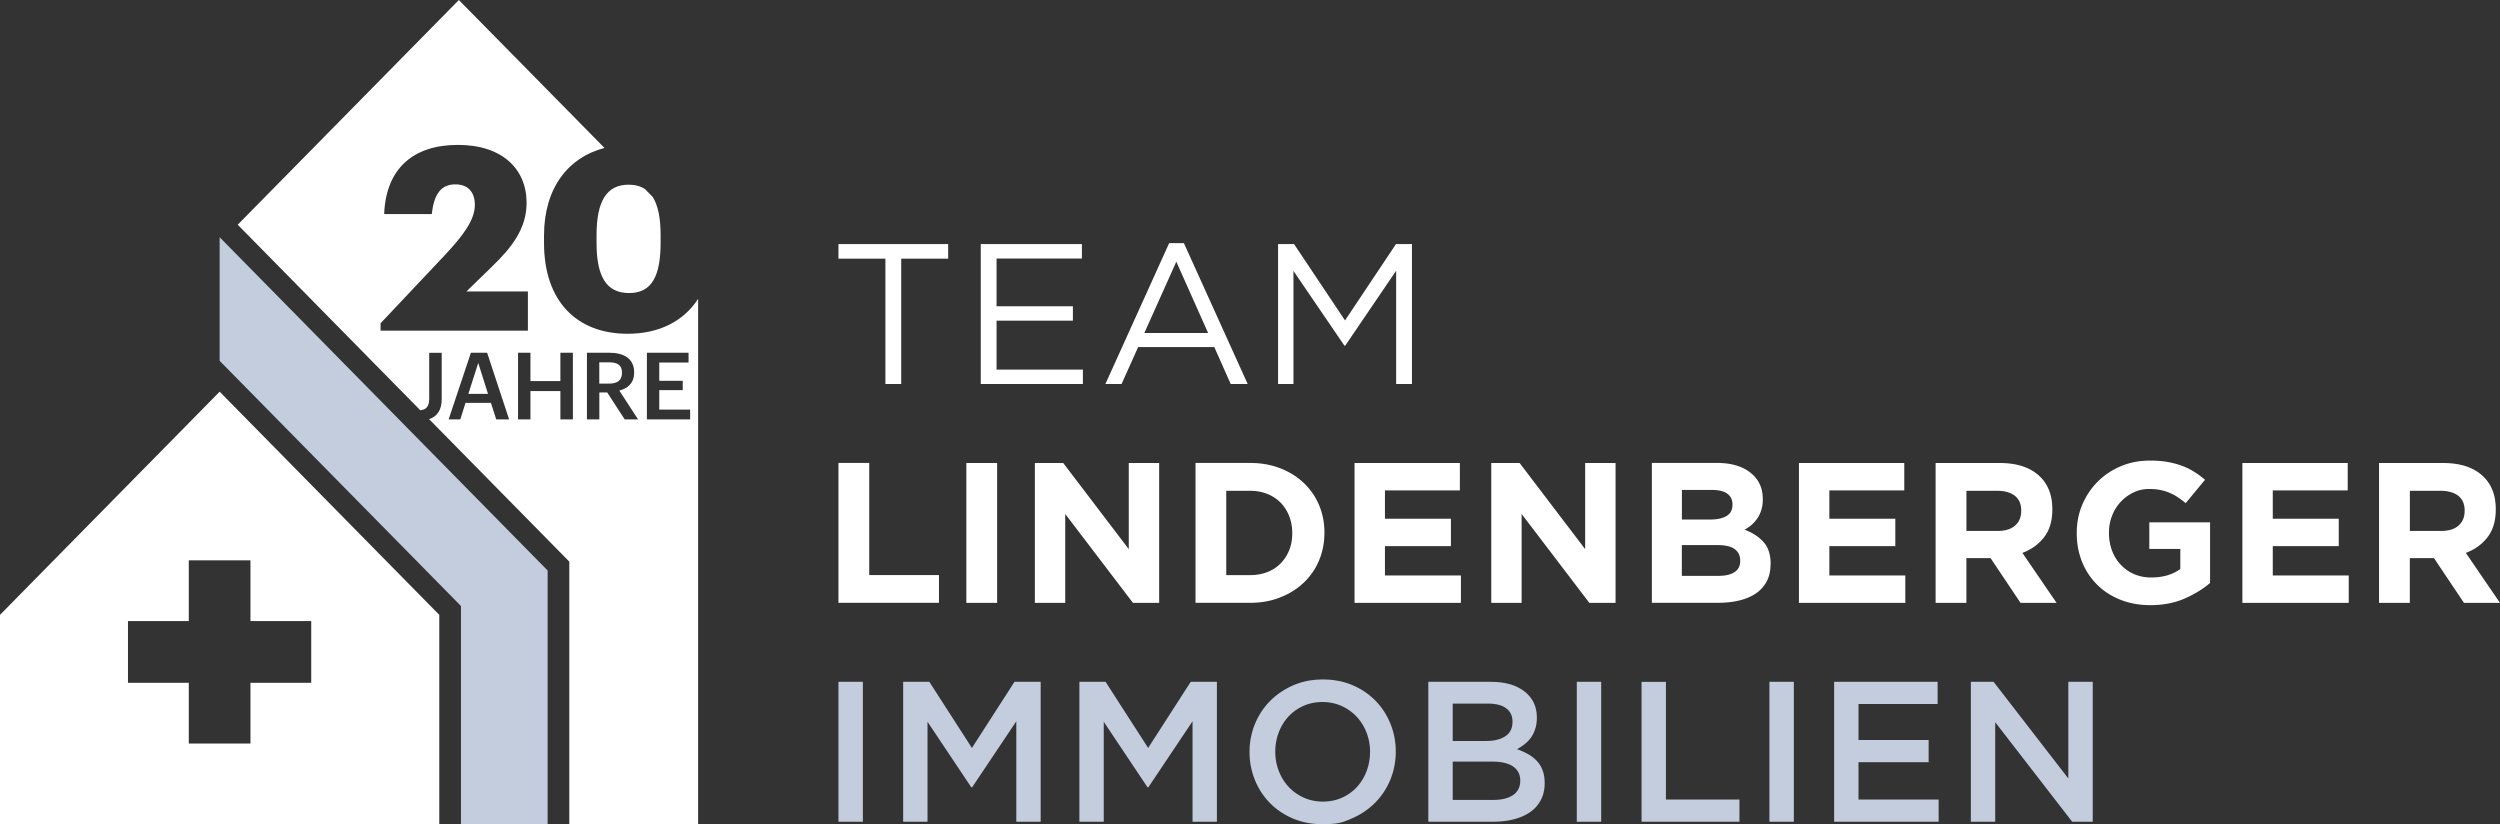
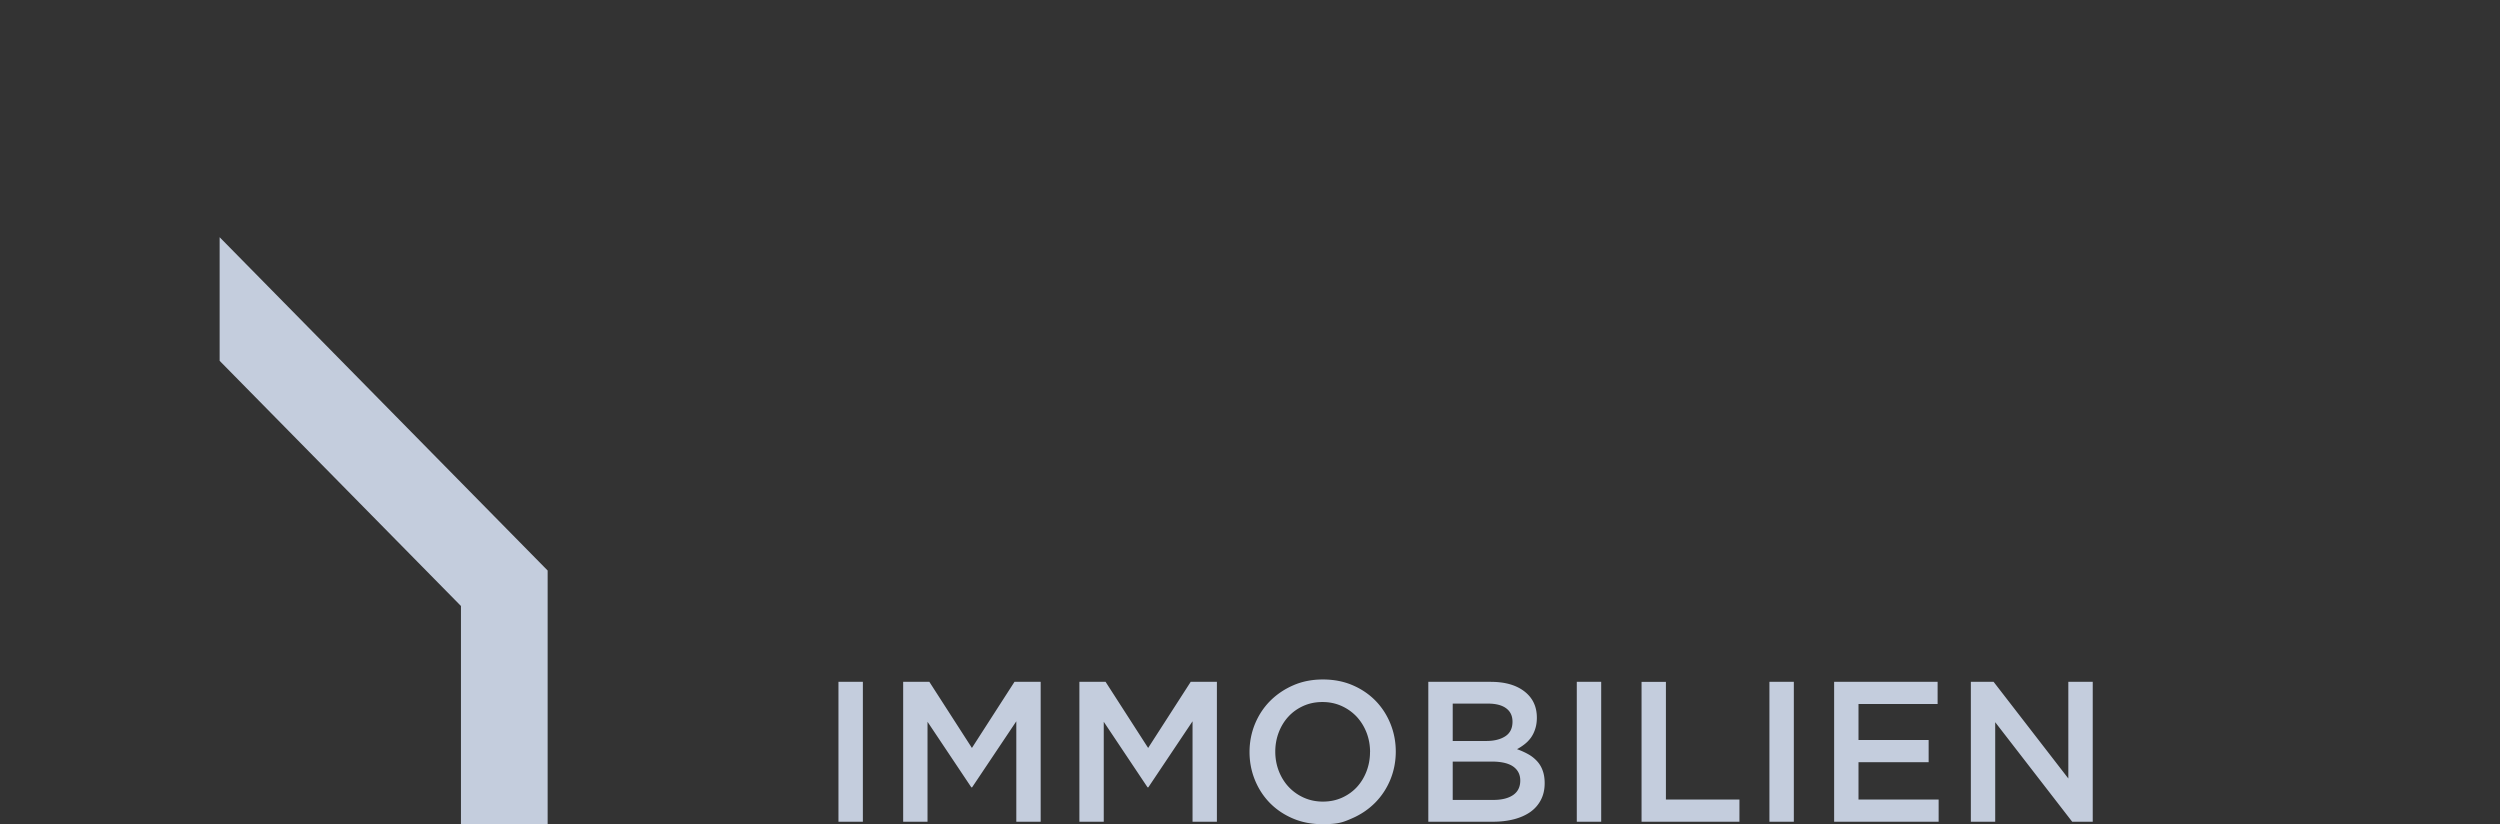
<svg xmlns="http://www.w3.org/2000/svg" viewBox="0 0 537.8 177.29">
  <rect x="0" y="0" width="537.8" height="177.29" fill="#333333" stroke="none" />
  <path d="M180.37 146.67v30.1h5.25v-30.1zm-81.21 30.62h18.65v-54.56l-70.56-71.7v26.59l51.91 52.74v46.92Zm119.47-22.1v21.58h5.24v-30.1h-5.63l-9.16 14.23-9.16-14.23h-5.63v30.1h5.24v-21.5l9.42 14.1h.17l9.5-14.19Zm37.91 0v21.58h5.24v-30.1h-5.63l-9.16 14.23-9.16-14.23h-5.63v30.1h5.24v-21.5l9.42 14.1h.17l9.5-14.19Zm43.72 6.49c0-2.12-.39-4.13-1.16-6.02s-1.85-3.54-3.22-4.94c-1.38-1.4-3.02-2.51-4.94-3.33s-4.04-1.22-6.36-1.22-4.44.41-6.36 1.25c-1.92.83-3.58 1.96-4.99 3.37-1.41 1.42-2.49 3.08-3.27 4.97-.77 1.89-1.16 3.9-1.16 6.02s.39 4.13 1.16 6.02 1.85 3.54 3.22 4.94c1.38 1.4 3.02 2.51 4.94 3.33q2.88 1.23 6.36 1.23c3.48 0 4.44-.42 6.36-1.25s3.58-1.96 4.99-3.38c1.4-1.42 2.49-3.07 3.27-4.97.77-1.89 1.16-3.9 1.16-6.02m-5.54.09c0 1.46-.25 2.84-.75 4.15s-1.2 2.44-2.08 3.4c-.89.96-1.96 1.72-3.2 2.28-1.25.56-2.61.84-4.11.84s-2.87-.29-4.13-.86-2.34-1.35-3.25-2.32c-.9-.97-1.6-2.11-2.11-3.42-.5-1.31-.75-2.69-.75-4.15s.25-2.84.75-4.15c.5-1.3 1.2-2.44 2.09-3.4s1.96-1.72 3.2-2.28c1.25-.56 2.61-.84 4.11-.84s2.87.29 4.13.86 2.34 1.35 3.25 2.32c.9.98 1.6 2.11 2.11 3.42.5 1.3.75 2.69.75 4.15Zm26.02-15.1h-13.48v30.1h13.91c1.66 0 3.17-.18 4.55-.54 1.37-.36 2.54-.89 3.52-1.58.98-.7 1.72-1.57 2.25-2.6s.8-2.21.8-3.56c0-1.03-.14-1.94-.43-2.72a5.8 5.8 0 0 0-1.22-2.04 7.5 7.5 0 0 0-1.88-1.48c-.73-.41-1.53-.77-2.42-1.09.54-.29 1.07-.63 1.6-1.04.52-.4.98-.87 1.37-1.4.38-.53.7-1.15.93-1.87.24-.72.37-1.54.37-2.46 0-2.39-.89-4.26-2.66-5.64-1.78-1.38-4.18-2.07-7.21-2.07Zm-1.03 12.73h-7.2v-8.04h7.58c1.72 0 3.02.34 3.93 1.02.9.67 1.35 1.63 1.35 2.87 0 1.41-.51 2.46-1.54 3.13q-1.545 1.02-4.11 1.02Zm1.54 12.68h-8.74v-8.25h8.36c2.09 0 3.63.36 4.65 1.07 1.01.72 1.52 1.72 1.52 3.01 0 1.38-.52 2.42-1.54 3.12-1.03.7-2.44 1.05-4.25 1.05m17.95-25.41v30.1h5.25v-30.1zm13.93 30.1h21.06V172h-15.82v-25.32h-5.24v30.1Zm27.51-30.1v30.1h5.25v-30.1zm36.19 0h-22.27v30.1h22.48V172H399.8v-8.04h15.09v-4.77H399.8v-7.74h17.02v-4.77Zm28.12 20.81-16.09-20.81h-4.89v30.1h5.24v-21.41l16.56 21.41h4.42v-30.1h-5.25v20.81Z" style="fill-rule:evenodd;fill:#c4cddd" />
-   <path d="m0 132.27 47.25-48.01 47.25 48.01v45.02H0zm193.87-76.62h10.1v-3.14h-23.6v3.14h10.1v26.96h3.4zm38.86-3.14h-21.75v30.1h21.97v-3.1h-18.57V68.98h16.42v-3.1h-16.42V55.61h18.36v-3.1Zm21.96-.21h-3.18l-13.72 30.31h3.48l3.57-7.95h16.38l3.53 7.95h3.65L254.68 52.3Zm5.2 19.34h-13.72l6.88-15.35zm40.45-13.41v24.38h3.4v-30.1h-3.44l-10.96 16.42-10.96-16.42h-3.44v30.1h3.31V58.28l10.96 16.08h.17l10.96-16.12Zm-98.35 71.46v-5.98h-15V99.59h-6.62v30.09h21.62Zm12.51 0V99.6h-6.62v30.09zm34.86 0V99.6h-6.54v18.53l-14.1-18.53h-6.1v30.09h6.53v-19.13l14.57 19.13h5.63Zm35.55-15.05v-.09c0-2.12-.39-4.09-1.16-5.91s-1.87-3.4-3.29-4.75-3.11-2.4-5.07-3.16-4.12-1.14-6.47-1.14h-11.74v30.09h11.74c2.35 0 4.51-.39 6.47-1.16q2.94-1.155 5.07-3.18a14 14 0 0 0 3.29-4.77c.77-1.83 1.16-3.81 1.16-5.93m-6.92.09c0 1.35-.22 2.57-.67 3.65a8.6 8.6 0 0 1-1.85 2.84c-.79.8-1.74 1.42-2.86 1.85s-2.35.65-3.7.65h-5.12v-18.14h5.12c1.35 0 2.58.22 3.7.67 1.12.44 2.07 1.07 2.86 1.87s1.4 1.76 1.85 2.88c.44 1.12.67 2.34.67 3.65zm36.28 14.96v-5.89h-16.34v-6.32h14.19v-5.89h-14.19v-6.1h16.12V99.6h-22.66v30.09h22.87Zm33.27 0V99.6H341v18.53L326.9 99.6h-6.1v30.09h6.53v-19.13l14.57 19.13h5.63Zm33.36-8.26v-.09q0-3.015-1.5-4.71c-1-1.13-2.37-2.03-4.11-2.69.54-.29 1.05-.63 1.51-1.03.47-.4.88-.87 1.24-1.4s.64-1.12.85-1.78c.22-.66.32-1.42.32-2.28v-.09q0-3.57-2.64-5.67c-1.76-1.4-4.19-2.11-7.27-2.11h-13.95v30.09h14.29c1.68 0 3.22-.17 4.61-.52 1.38-.34 2.57-.86 3.56-1.55.98-.69 1.74-1.55 2.27-2.58s.8-2.24.8-3.61Zm-8.21-12.85q0 1.68-1.29 2.43t-3.48.75h-6.11v-6.36h6.54c1.4 0 2.48.27 3.22.8s1.12 1.3 1.12 2.3v.09Zm1.67 12.04c0 1.12-.41 1.94-1.25 2.47-.83.53-1.98.79-3.44.79h-7.87v-6.62h7.65c1.72 0 2.97.29 3.74.88s1.16 1.38 1.16 2.39v.09Zm35.51 9.07v-5.89h-16.34v-6.32h14.19v-5.89h-14.19v-6.1h16.12V99.6h-22.66v30.09h22.87Zm32.54 0-7.35-10.75c1.92-.72 3.48-1.84 4.66-3.37 1.19-1.53 1.78-3.52 1.78-5.96v-.08c0-3.13-1-5.56-2.99-7.31s-4.78-2.62-8.36-2.62h-13.76v30.09h6.62v-9.63h5.2l6.45 9.63h7.74Zm-7.61-19.73c0 1.29-.44 2.32-1.31 3.1-.88.77-2.13 1.16-3.76 1.16h-6.71v-8.64h6.58c1.63 0 2.91.36 3.83 1.07.92.72 1.38 1.79 1.38 3.22v.09Zm40.63 15.47v-13.07h-13.07v5.72h6.67v4.33c-1.69 1.21-3.77 1.82-6.24 1.82-1.35 0-2.57-.24-3.67-.71a8.7 8.7 0 0 1-2.88-2.01 8.9 8.9 0 0 1-1.89-3.04c-.44-1.16-.67-2.44-.67-3.81v-.08c0-1.29.22-2.51.67-3.64a9 9 0 0 1 1.85-2.97c.79-.85 1.71-1.53 2.75-2.03 1.05-.5 2.17-.75 3.37-.75.86 0 1.65.07 2.36.21.72.14 1.38.34 2 .6s1.21.57 1.78.95c.57.37 1.15.8 1.72 1.29l4.17-5.03c-.77-.66-1.58-1.25-2.41-1.76q-1.245-.78-2.67-1.29c-.95-.34-1.97-.61-3.07-.8s-2.33-.28-3.67-.28c-2.29 0-4.4.41-6.32 1.22-1.92.82-3.58 1.93-4.99 3.35a15.7 15.7 0 0 0-3.29 4.94c-.79 1.88-1.18 3.89-1.18 6.04v.08c0 2.24.39 4.3 1.16 6.19s1.86 3.53 3.25 4.9c1.39 1.38 3.05 2.45 4.99 3.22 1.93.77 4.08 1.16 6.43 1.16 2.75 0 5.19-.47 7.33-1.4s3.98-2.06 5.52-3.37Zm29.83 4.26v-5.89h-16.34v-6.32h14.19v-5.89h-14.19v-6.1h16.12V99.6h-22.66v30.09h22.87Zm32.54 0-7.35-10.75c1.92-.72 3.48-1.84 4.66-3.37 1.19-1.53 1.78-3.52 1.78-5.96v-.08c0-3.13-1-5.56-2.99-7.31s-4.78-2.62-8.36-2.62h-13.76v30.09h6.62v-9.63h5.2l6.45 9.63h7.74Zm-7.61-19.73c0 1.29-.44 2.32-1.31 3.1-.88.77-2.13 1.16-3.76 1.16h-6.71v-8.64h6.58c1.63 0 2.91.36 3.83 1.07.92.72 1.38 1.79 1.38 3.22v.09ZM40.61 120.54h13.27v13.07h13.07v13.27H53.88v13.07H40.61v-13.07H27.53v-13.27h13.08z" style="fill-rule:evenodd;fill:#fff" />
-   <path d="M135.22 39.73c-4.74 0-6.89 3.58-6.89 10.86v1.65c0 7.33 2.15 10.8 7 10.8s6.78-3.58 6.78-10.86v-1.6c0-3.68-.55-6.42-1.71-8.23l-1.67-1.69c-.95-.62-2.11-.93-3.51-.93m-34.47 45h4.23l-2.1-6.66z" style="fill:#fff" />
-   <path d="M135 71.8c-11.02 0-17.97-7.11-17.97-19.51v-1.65c0-10.28 5.3-16.83 13.01-18.81L98.71 0 51.14 48.34l39.27 39.91c1.17-.08 1.92-.77 1.92-2.43V75.9h2.69v9.98c0 2.38-1.05 3.76-2.72 4.28l30.17 30.66v56.47h27.71v-113c-3.14 4.84-8.41 7.51-15.18 7.51m-53.13-.66v-1.6l13.78-14.61c3.91-4.19 6.5-7.55 6.5-10.86 0-2.65-1.38-4.41-4.19-4.41s-4.57 1.71-5.07 6.39H82.64c.39-9.87 6.34-14.88 15.87-14.88s14.77 5.18 14.77 12.46c0 5.4-3.03 9.48-7.44 13.72l-5.51 5.35h13.23v8.43H81.87Zm24.88 19.08-1.14-3.55h-5.47l-1.12 3.55h-2.51l4.79-14.34h3.49l4.73 14.34zm16.49 0h-2.69v-6.1h-6.44v6.1h-2.67V75.88h2.67v6.1h6.44v-6.1h2.69zm11.14 0-3.75-5.79h-1.7v5.79h-2.67V75.88h4.81c3.15 0 5.35 1.28 5.35 4.21v.08c0 2.25-1.4 3.39-3.19 3.85l4.03 6.2h-2.89Zm14.08 0h-9.3V75.88h8.96v2.11h-6.3v3.93h5.05v2h-5.05v4.19h6.64z" style="fill:#fff" />
-   <path d="M133.8 80.16c0-1.64-1.02-2.21-2.73-2.21h-2.15v4.57h2.15c1.78 0 2.73-.76 2.73-2.29v-.08Z" style="fill:#fff" />
</svg>